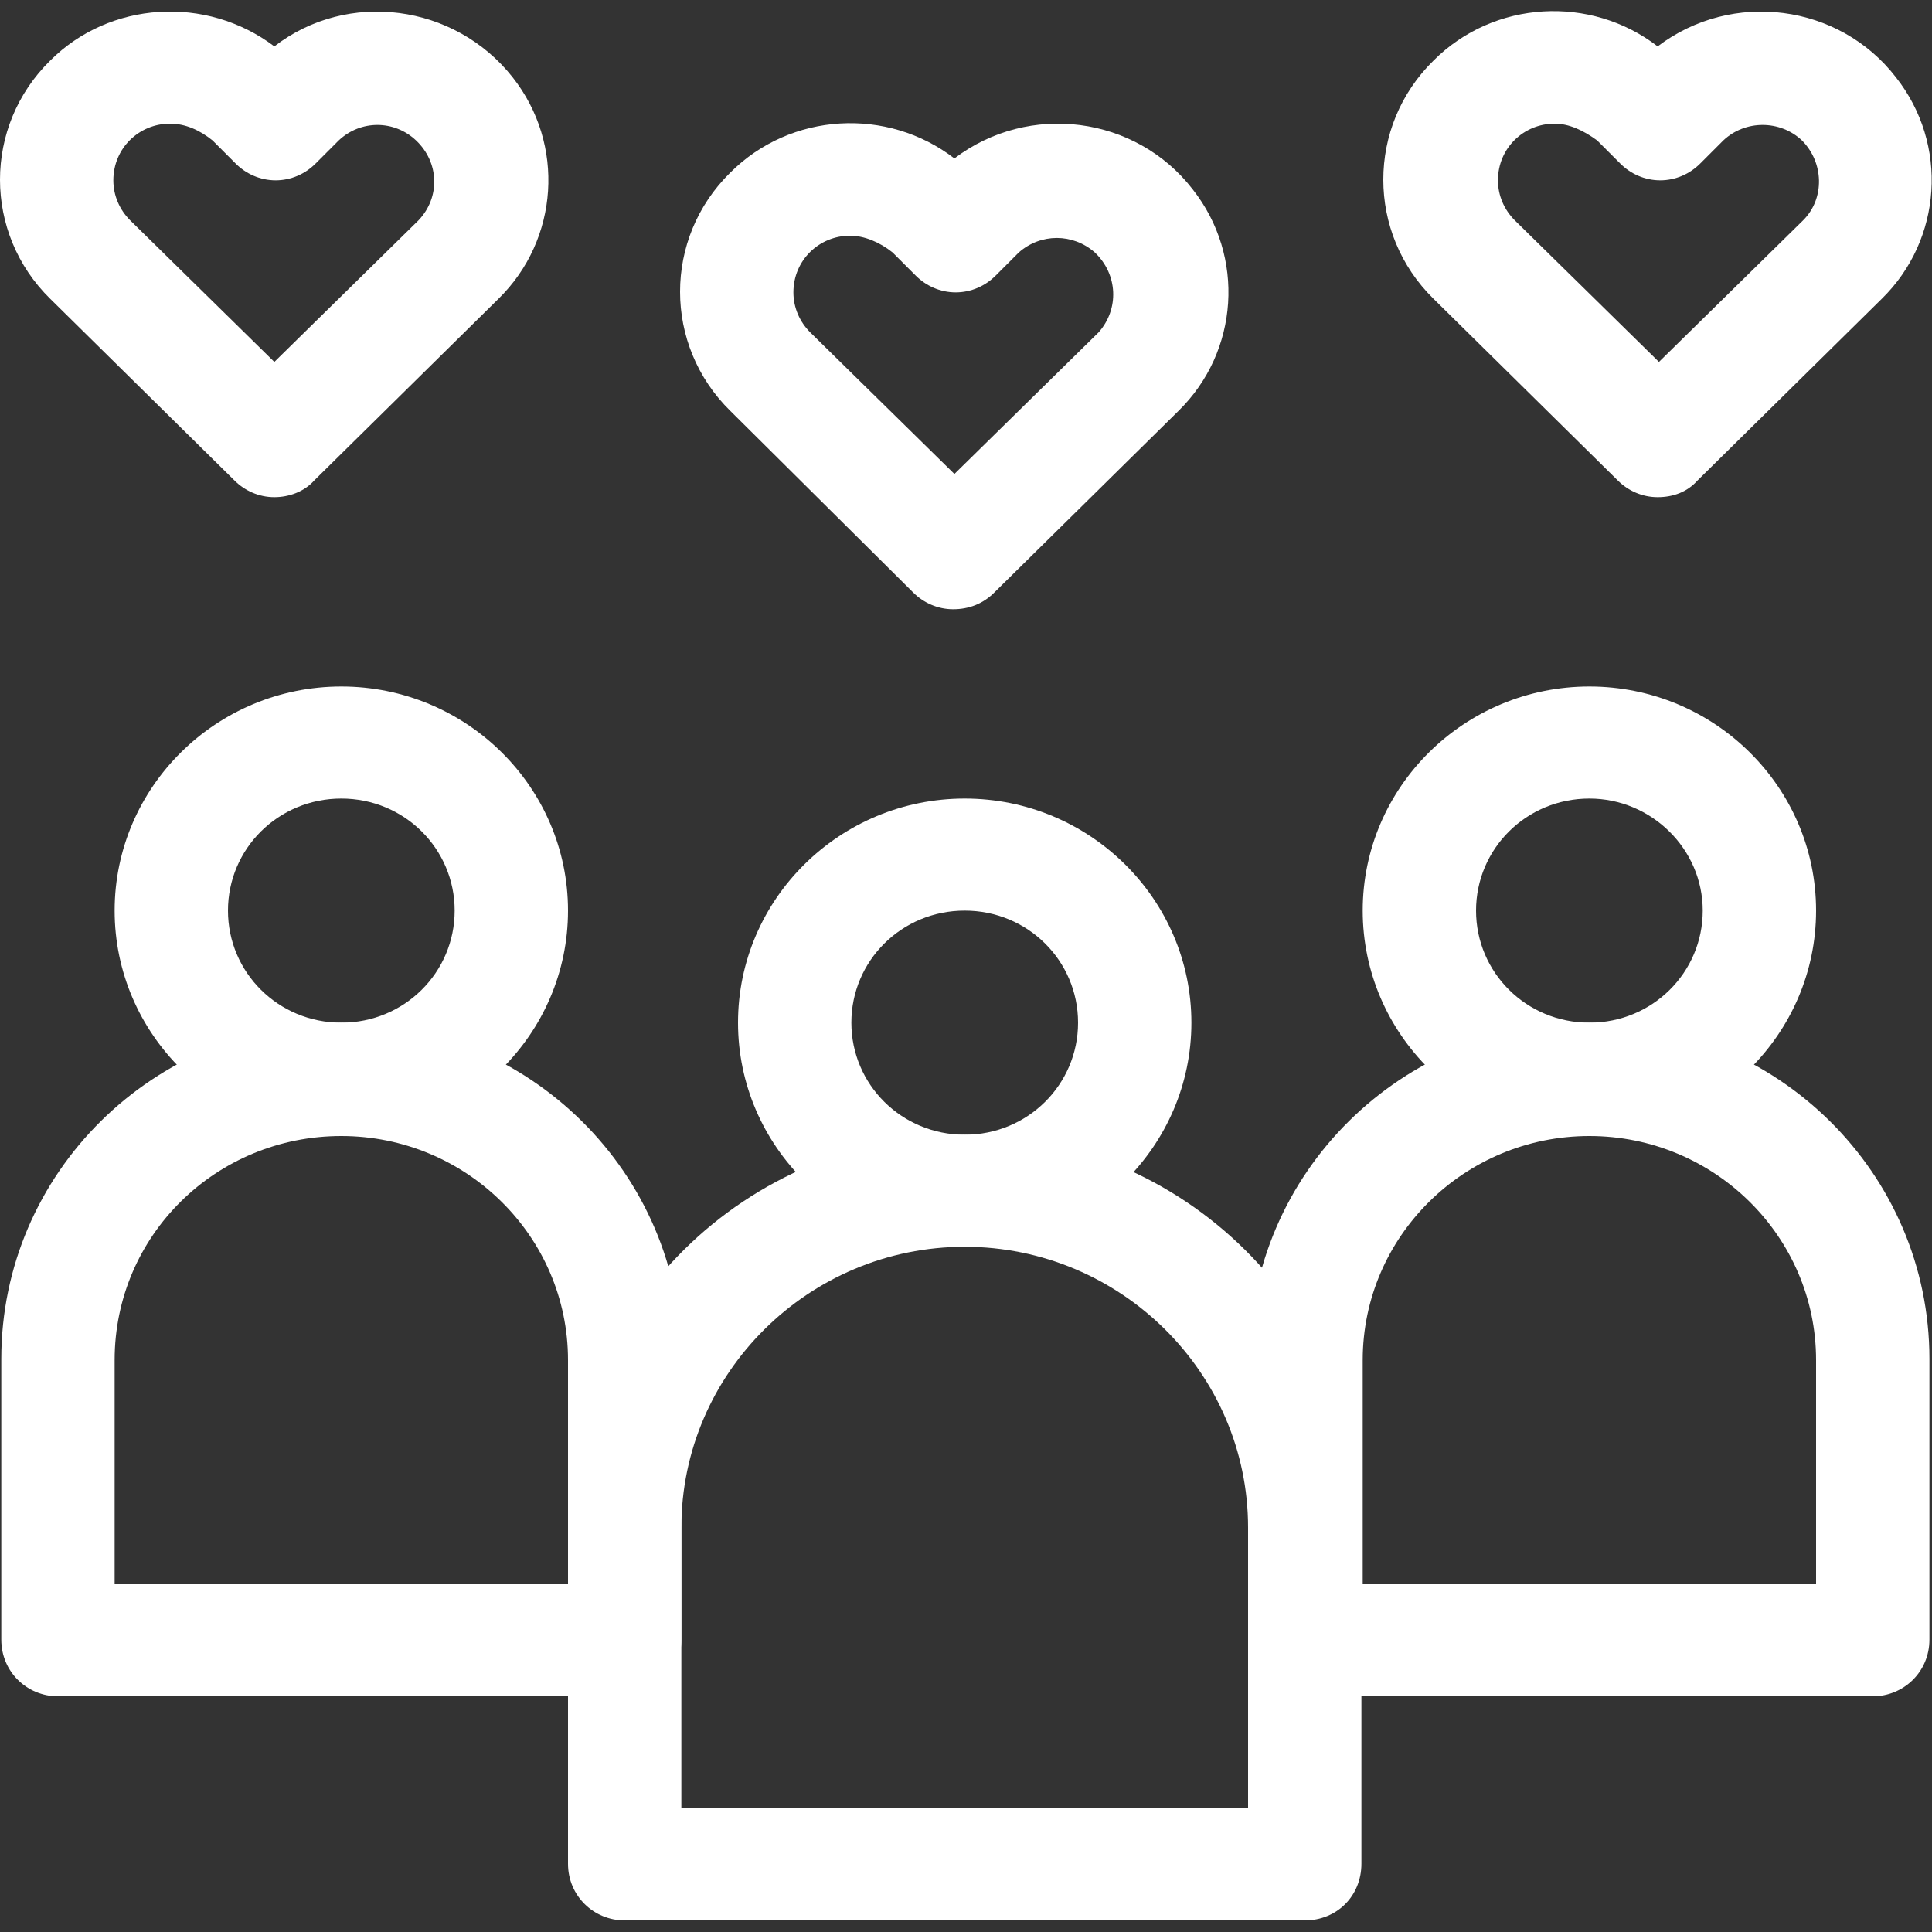
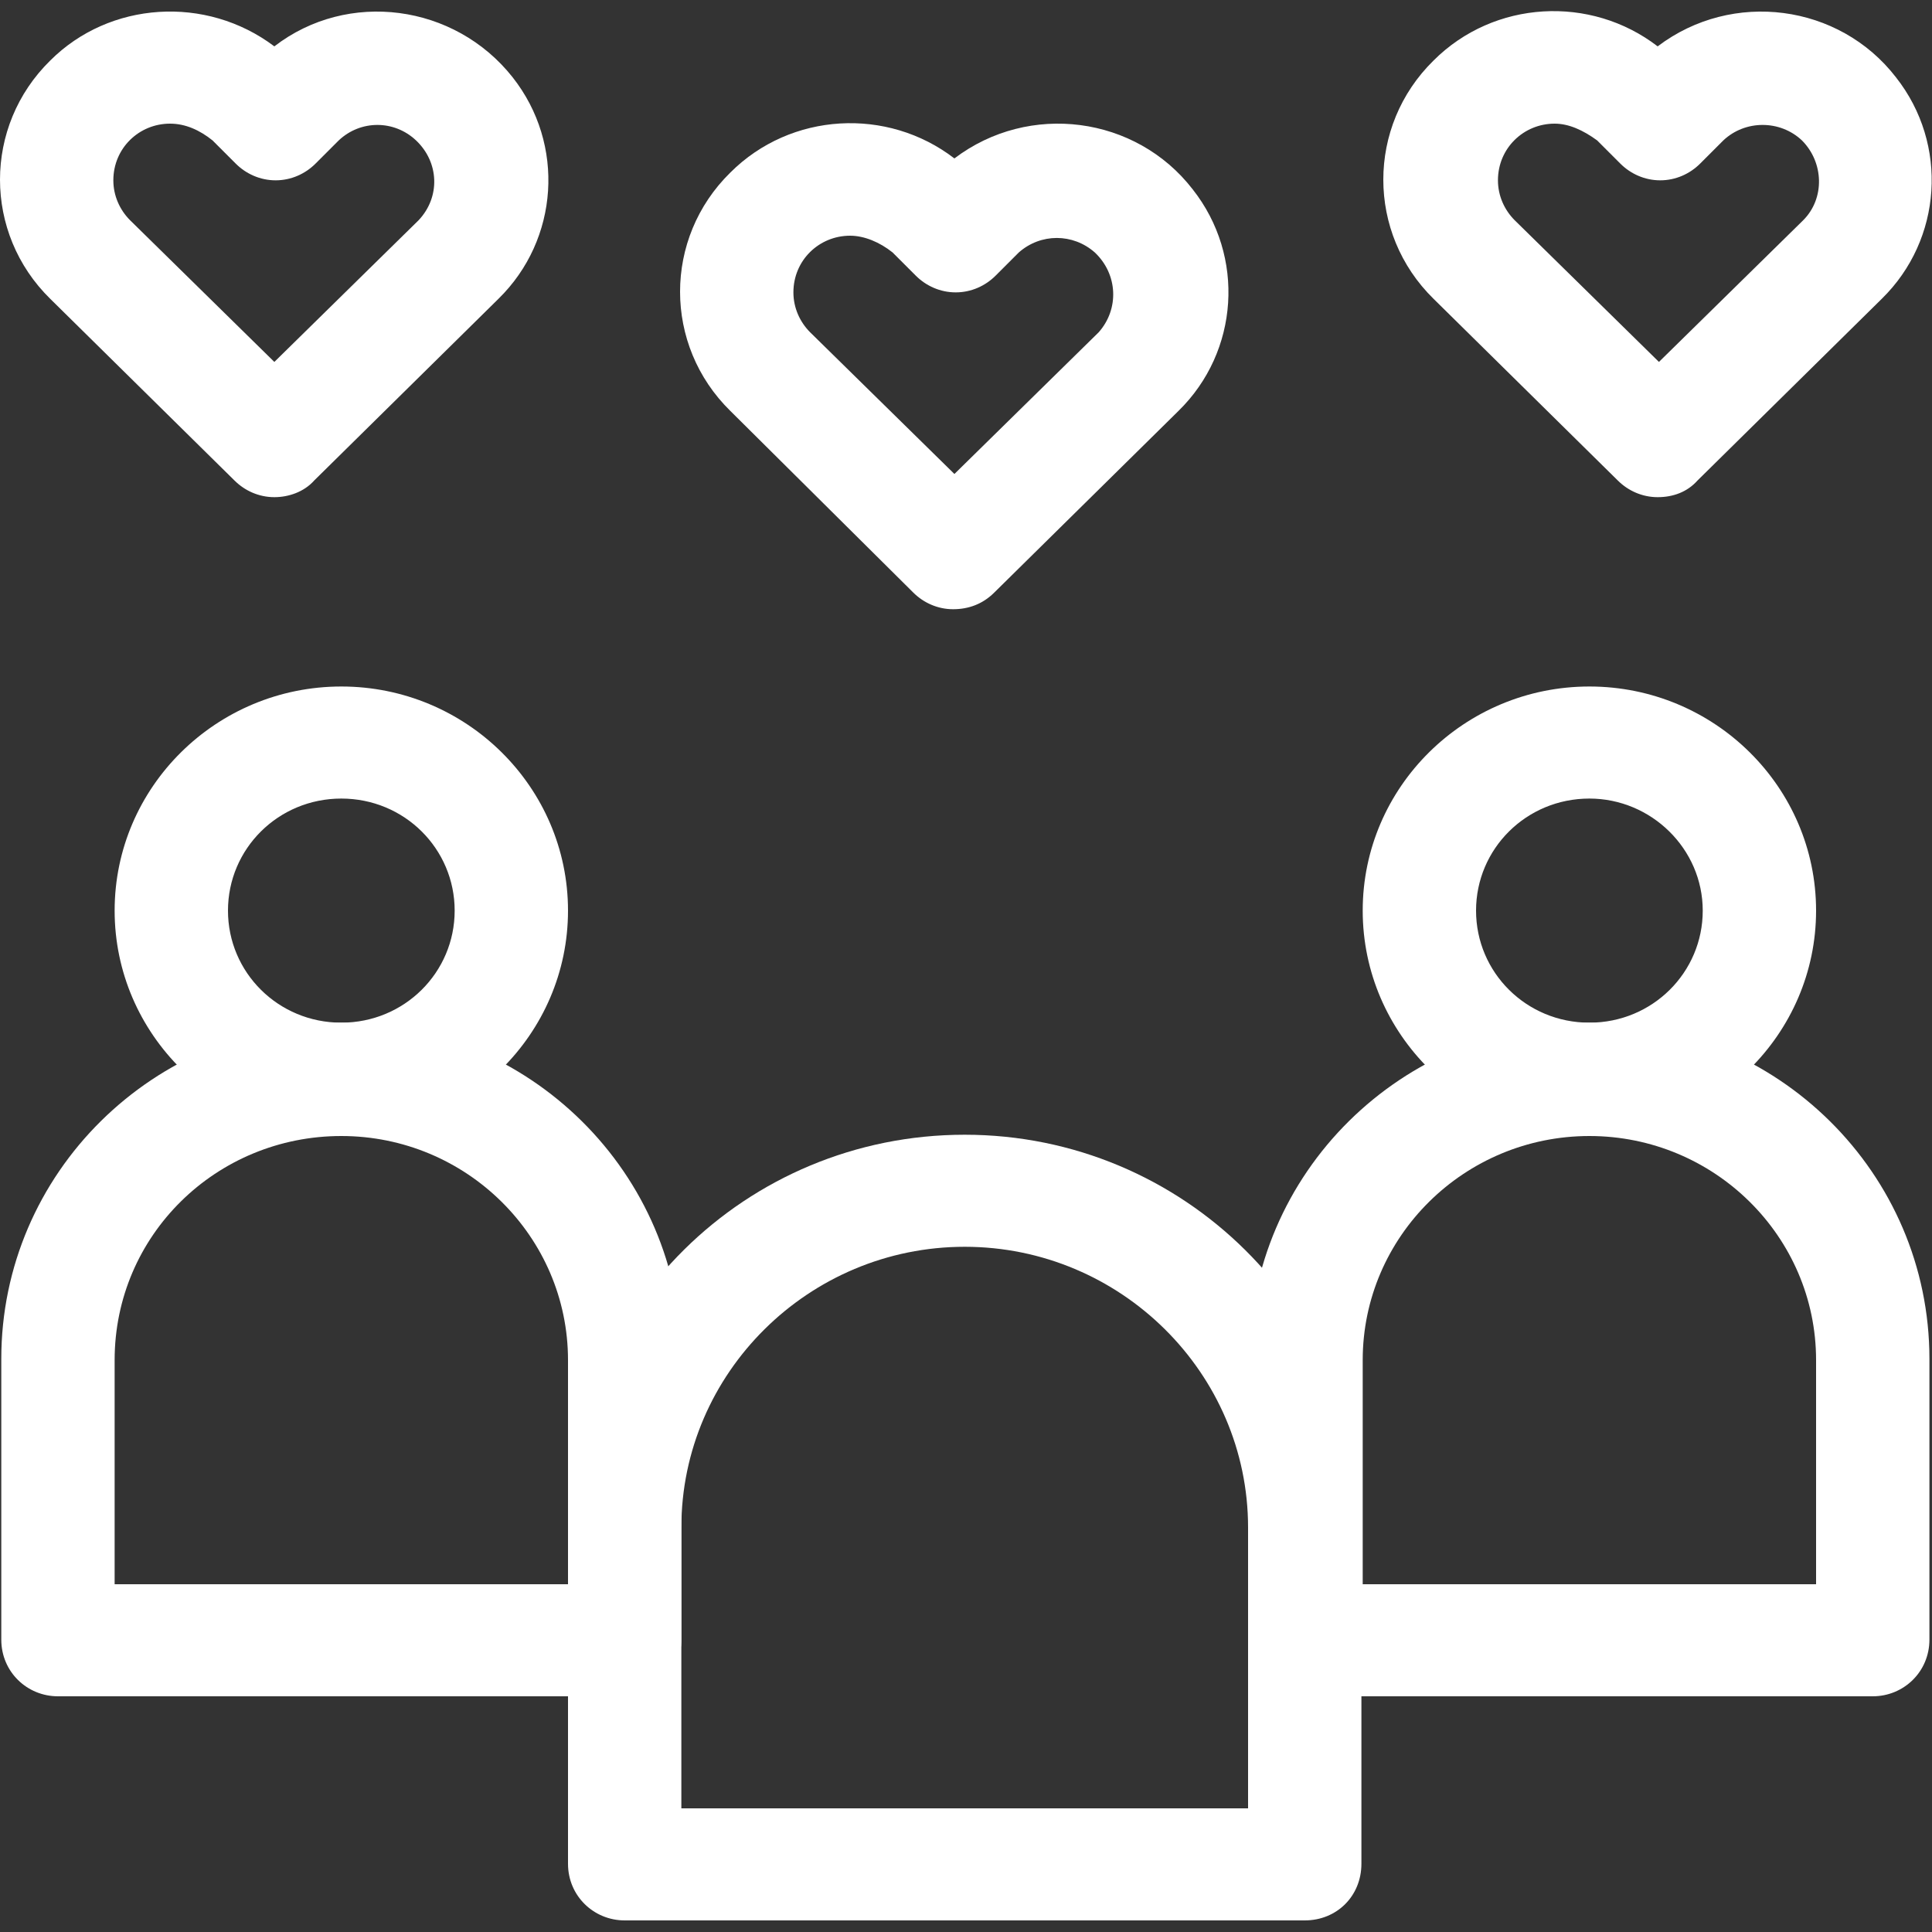
<svg xmlns="http://www.w3.org/2000/svg" id="Camada_1" x="0px" y="0px" viewBox="0 0 150 150" style="enable-background:new 0 0 150 150;" xml:space="preserve">
  <rect x="0" y="0" width="150" height="150" fill="#333333" stroke="none" />
  <style type="text/css">	.st0{fill:#FFFFFF;}</style>
  <g>
    <path class="st0" d="M52.9,140.4h44v-21.8c0-12-9.9-21.8-22-21.8s-22,9.8-22,21.8L52.9,140.4L52.9,140.4z M101.3,149.1H48.5  c-2.4,0-4.4-1.9-4.4-4.4v-26.1c0-16.9,13.8-30.5,30.8-30.5s30.8,13.7,30.8,30.5v26.1C105.7,147.2,103.8,149.1,101.3,149.1z" />
-     <path class="st0" d="M74.9,70.7c-4.9,0-8.8,3.9-8.8,8.7c0,4.8,3.9,8.7,8.8,8.7c4.9,0,8.8-3.9,8.8-8.7  C83.7,74.6,79.8,70.7,74.9,70.7z M74.9,96.8c-9.7,0-17.6-7.8-17.6-17.4c0-9.6,7.9-17.4,17.6-17.4s17.6,7.8,17.6,17.4  C92.5,89,84.6,96.8,74.9,96.8z" />
    <path class="st0" d="M105.7,123H141v-17.4c0-9.6-7.9-17.4-17.6-17.4c-9.7,0-17.6,7.8-17.6,17.4V123z M145.4,131.7h-44  c-2.4,0-4.4-1.9-4.4-4.4v-21.8c0-14.4,11.8-26.1,26.4-26.1s26.4,11.7,26.4,26.1v21.8C149.8,129.8,147.8,131.7,145.4,131.7z" />
    <path class="st0" d="M123.4,62c-4.9,0-8.8,3.9-8.8,8.7c0,4.8,3.9,8.7,8.8,8.7c4.9,0,8.8-3.9,8.8-8.7C132.2,65.9,128.2,62,123.4,62z   M123.4,88.1c-9.7,0-17.6-7.8-17.6-17.4c0-9.6,7.9-17.4,17.6-17.4c9.7,0,17.6,7.8,17.6,17.4C141,80.3,133.1,88.1,123.4,88.1z" />
    <path class="st0" d="M8.9,123h35.2v-17.4c0-9.6-7.9-17.4-17.6-17.4S8.9,95.9,8.9,105.6V123z M48.5,131.7h-44  c-2.4,0-4.4-1.9-4.4-4.4v-21.8c0-14.4,11.8-26.1,26.4-26.1s26.4,11.7,26.4,26.1v21.8C52.9,129.8,50.9,131.7,48.5,131.7z" />
-     <path class="st0" d="M26.5,62c-4.9,0-8.8,3.9-8.8,8.7c0,4.8,3.9,8.7,8.8,8.7s8.8-3.9,8.8-8.7C35.3,65.9,31.4,62,26.5,62z   M26.5,88.1c-9.7,0-17.6-7.8-17.6-17.4c0-9.6,7.9-17.4,17.6-17.4s17.6,7.8,17.6,17.4C44.1,80.3,36.2,88.1,26.5,88.1z" />
+     <path class="st0" d="M26.5,62c-4.9,0-8.8,3.9-8.8,8.7c0,4.8,3.9,8.7,8.8,8.7s8.8-3.9,8.8-8.7C35.3,65.9,31.4,62,26.5,62z   M26.5,88.1c-9.7,0-17.6-7.8-17.6-17.4c0-9.6,7.9-17.4,17.6-17.4s17.6,7.8,17.6,17.4C44.1,80.3,36.2,88.1,26.5,88.1" />
    <path class="st0" d="M88.3,28.8 M66,18.3c-2.4,0-4.4,1.9-4.4,4.4c0,1.2,0.5,2.3,1.3,3.1l11.2,11l11.2-11c1.6-1.8,1.5-4.5-0.3-6.2  c-1.7-1.5-4.2-1.5-5.9,0l-1.8,1.8c-0.8,0.8-1.9,1.3-3.1,1.3c-1.2,0-2.3-0.5-3.1-1.3l-1.8-1.8C68.3,18.8,67.1,18.3,66,18.3z   M74,47.3c-1.2,0-2.3-0.5-3.1-1.3L56.7,31.9c-5.2-5.1-5.2-13.4,0-18.5c4.7-4.7,12.2-5.1,17.4-1.1c5.8-4.4,14.1-3.3,18.5,2.4  c4.1,5.2,3.6,12.6-1.1,17.2L77.2,46C76.3,46.9,75.2,47.3,74,47.3z" />
    <path class="st0" d="M143,20.1 M120.7,9.6c-2.4,0-4.4,1.9-4.4,4.4c0,1.2,0.5,2.3,1.3,3.1l11.2,11l11.2-11c1.7-1.7,1.6-4.5-0.1-6.2  c-1.7-1.6-4.4-1.6-6.1,0l-1.8,1.8c-0.8,0.8-1.9,1.3-3.1,1.3c-1.2,0-2.3-0.5-3.1-1.3l-1.8-1.8C122.9,10.1,121.8,9.6,120.7,9.6z   M128.7,38.6c-1.2,0-2.3-0.5-3.1-1.3l-14.3-14.1c-5.2-5.1-5.2-13.4,0-18.5c4.7-4.7,12.2-5.1,17.4-1.1c5.8-4.4,14.1-3.3,18.5,2.4  c4.1,5.2,3.6,12.6-1.1,17.2l-14.3,14.1C131,38.2,129.9,38.6,128.7,38.6z" />
    <path class="st0" d="M13.2,9.6c-2.4,0-4.4,1.9-4.4,4.4c0,1.2,0.5,2.3,1.3,3.1l11.2,11l11.2-11c1.7-1.8,1.6-4.5-0.2-6.2  c-1.7-1.6-4.3-1.6-6,0l-1.8,1.8c-0.8,0.8-1.9,1.3-3.1,1.3c-1.2,0-2.3-0.5-3.1-1.3l-1.8-1.8C15.5,10.1,14.4,9.6,13.2,9.6z   M21.3,38.6c-1.2,0-2.3-0.5-3.1-1.3L3.9,23.2c-5.2-5.1-5.2-13.4,0-18.5C8.5,0.1,16-0.4,21.3,3.6C27-0.8,35.3,0.3,39.8,6  c4.1,5.2,3.6,12.6-1.1,17.2L24.4,37.3C23.6,38.2,22.4,38.6,21.3,38.6z" />
  </g>
</svg>